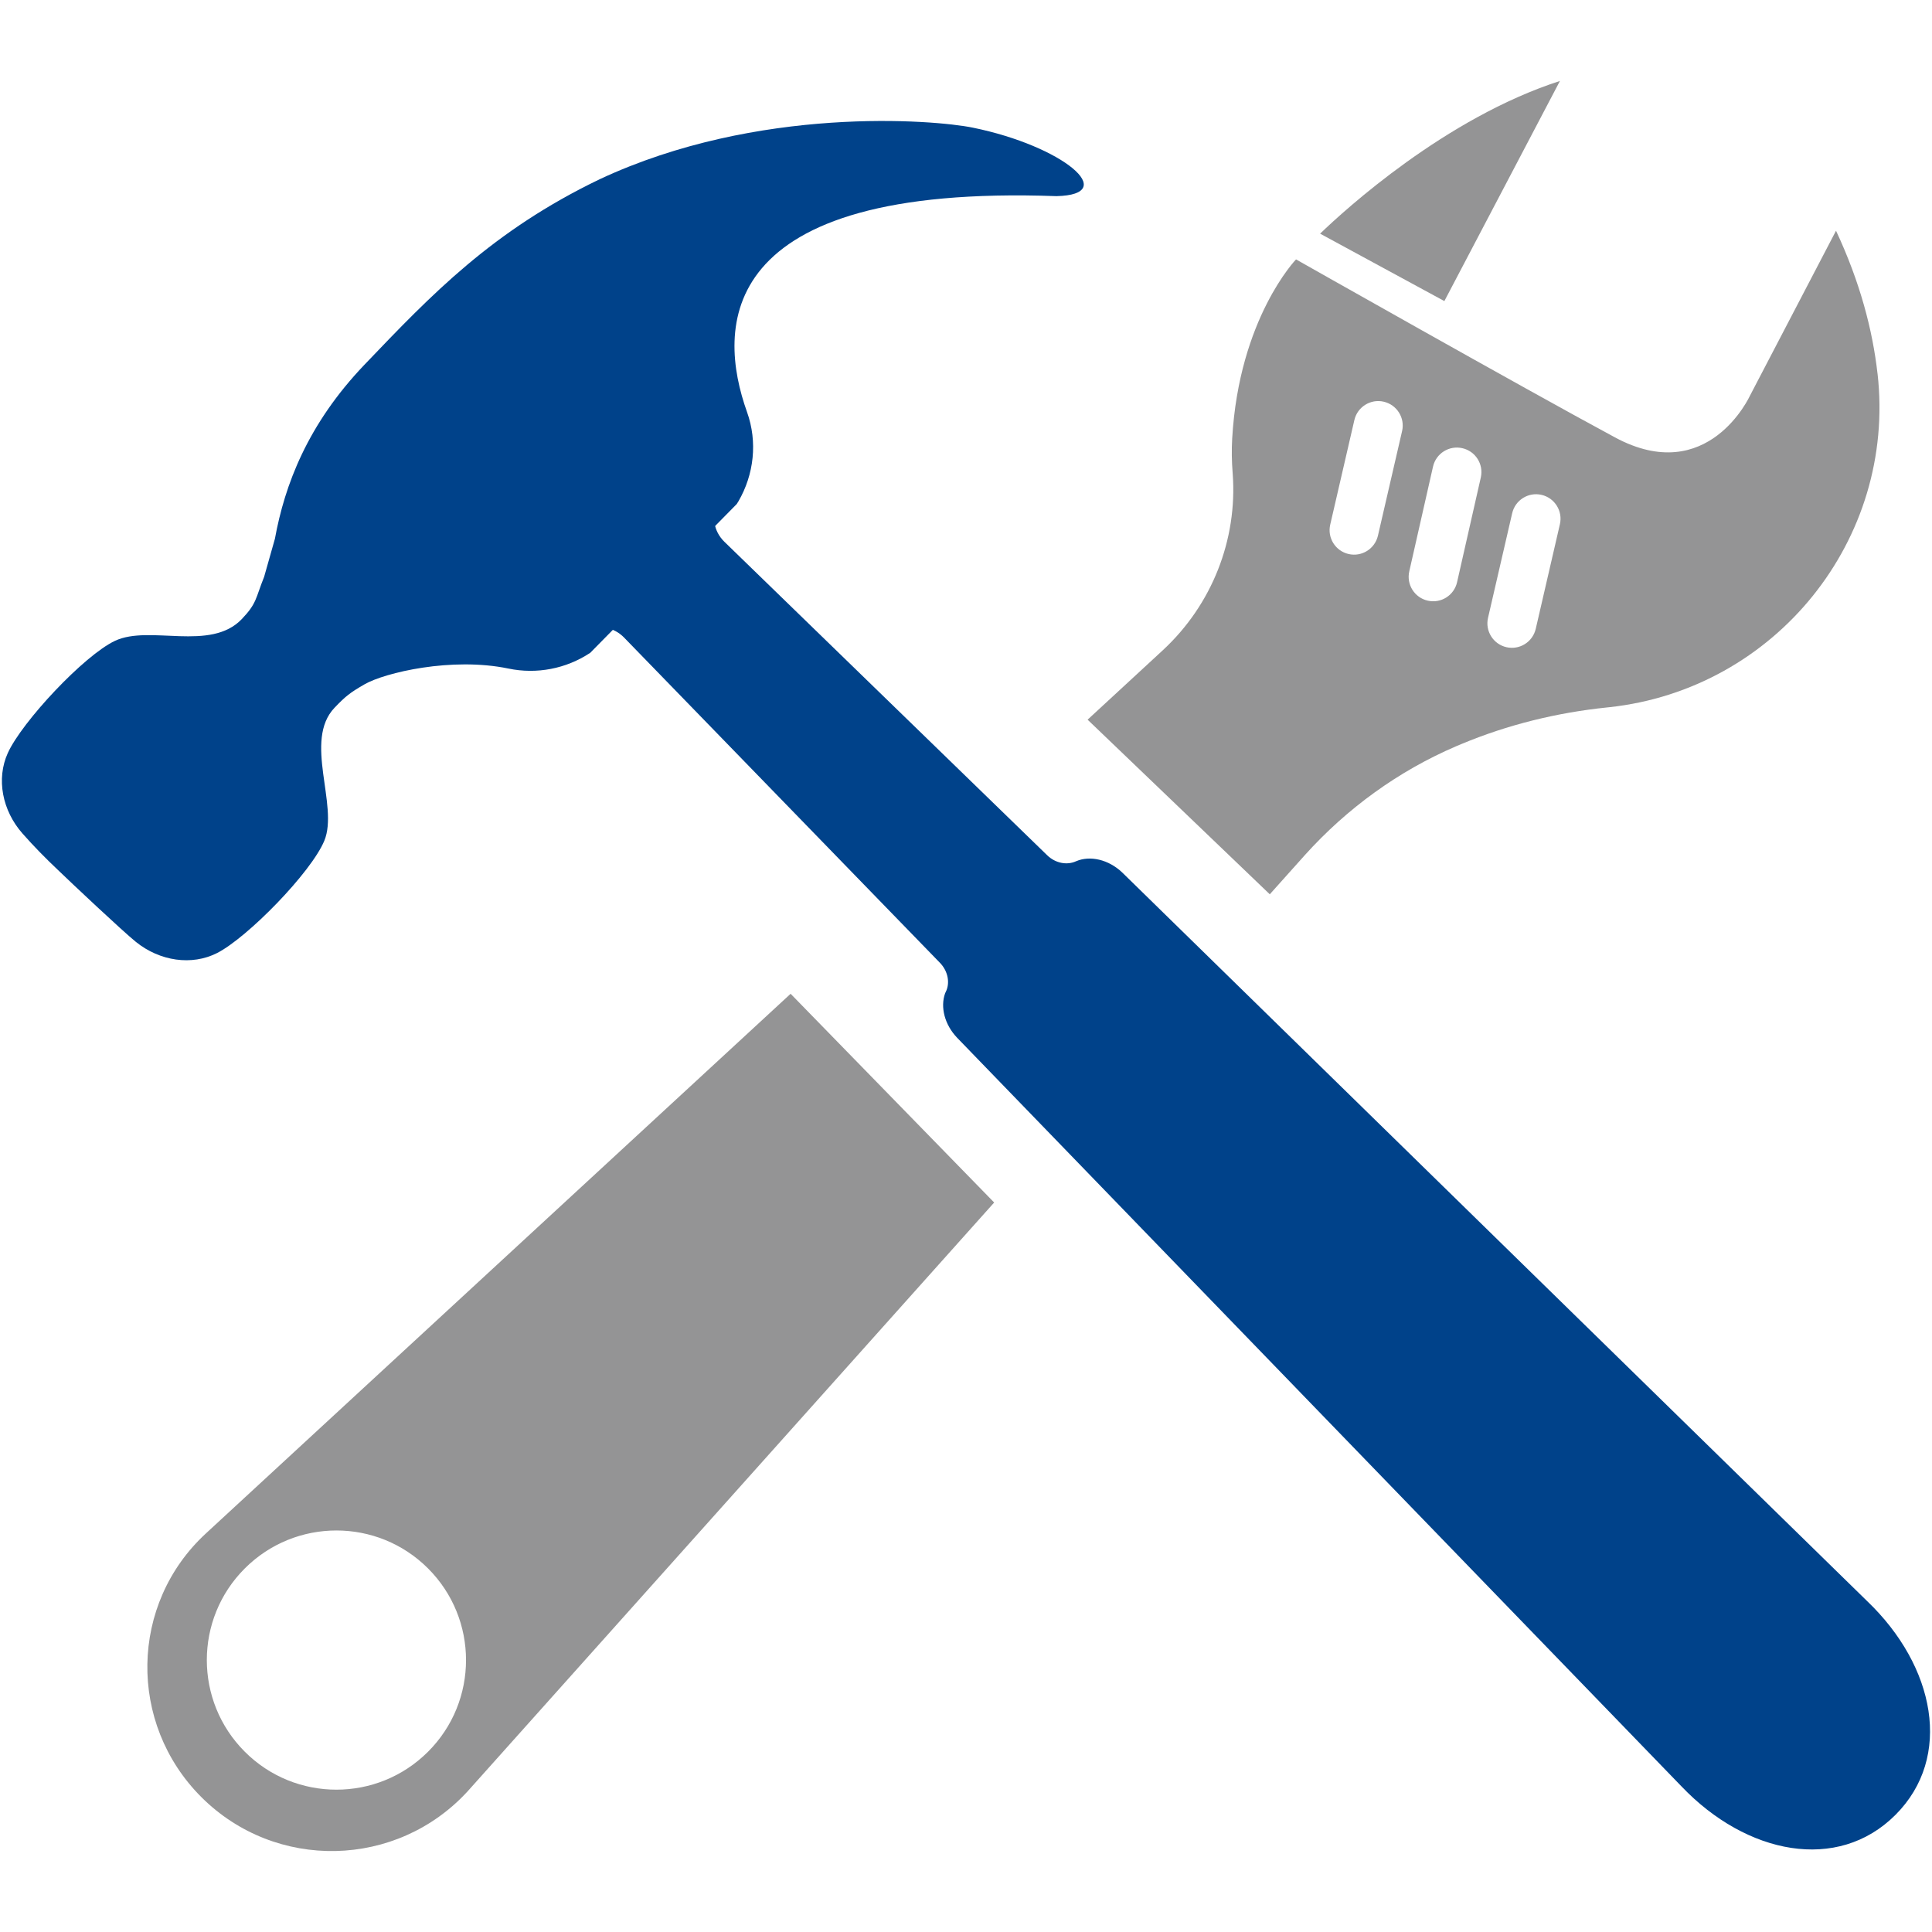
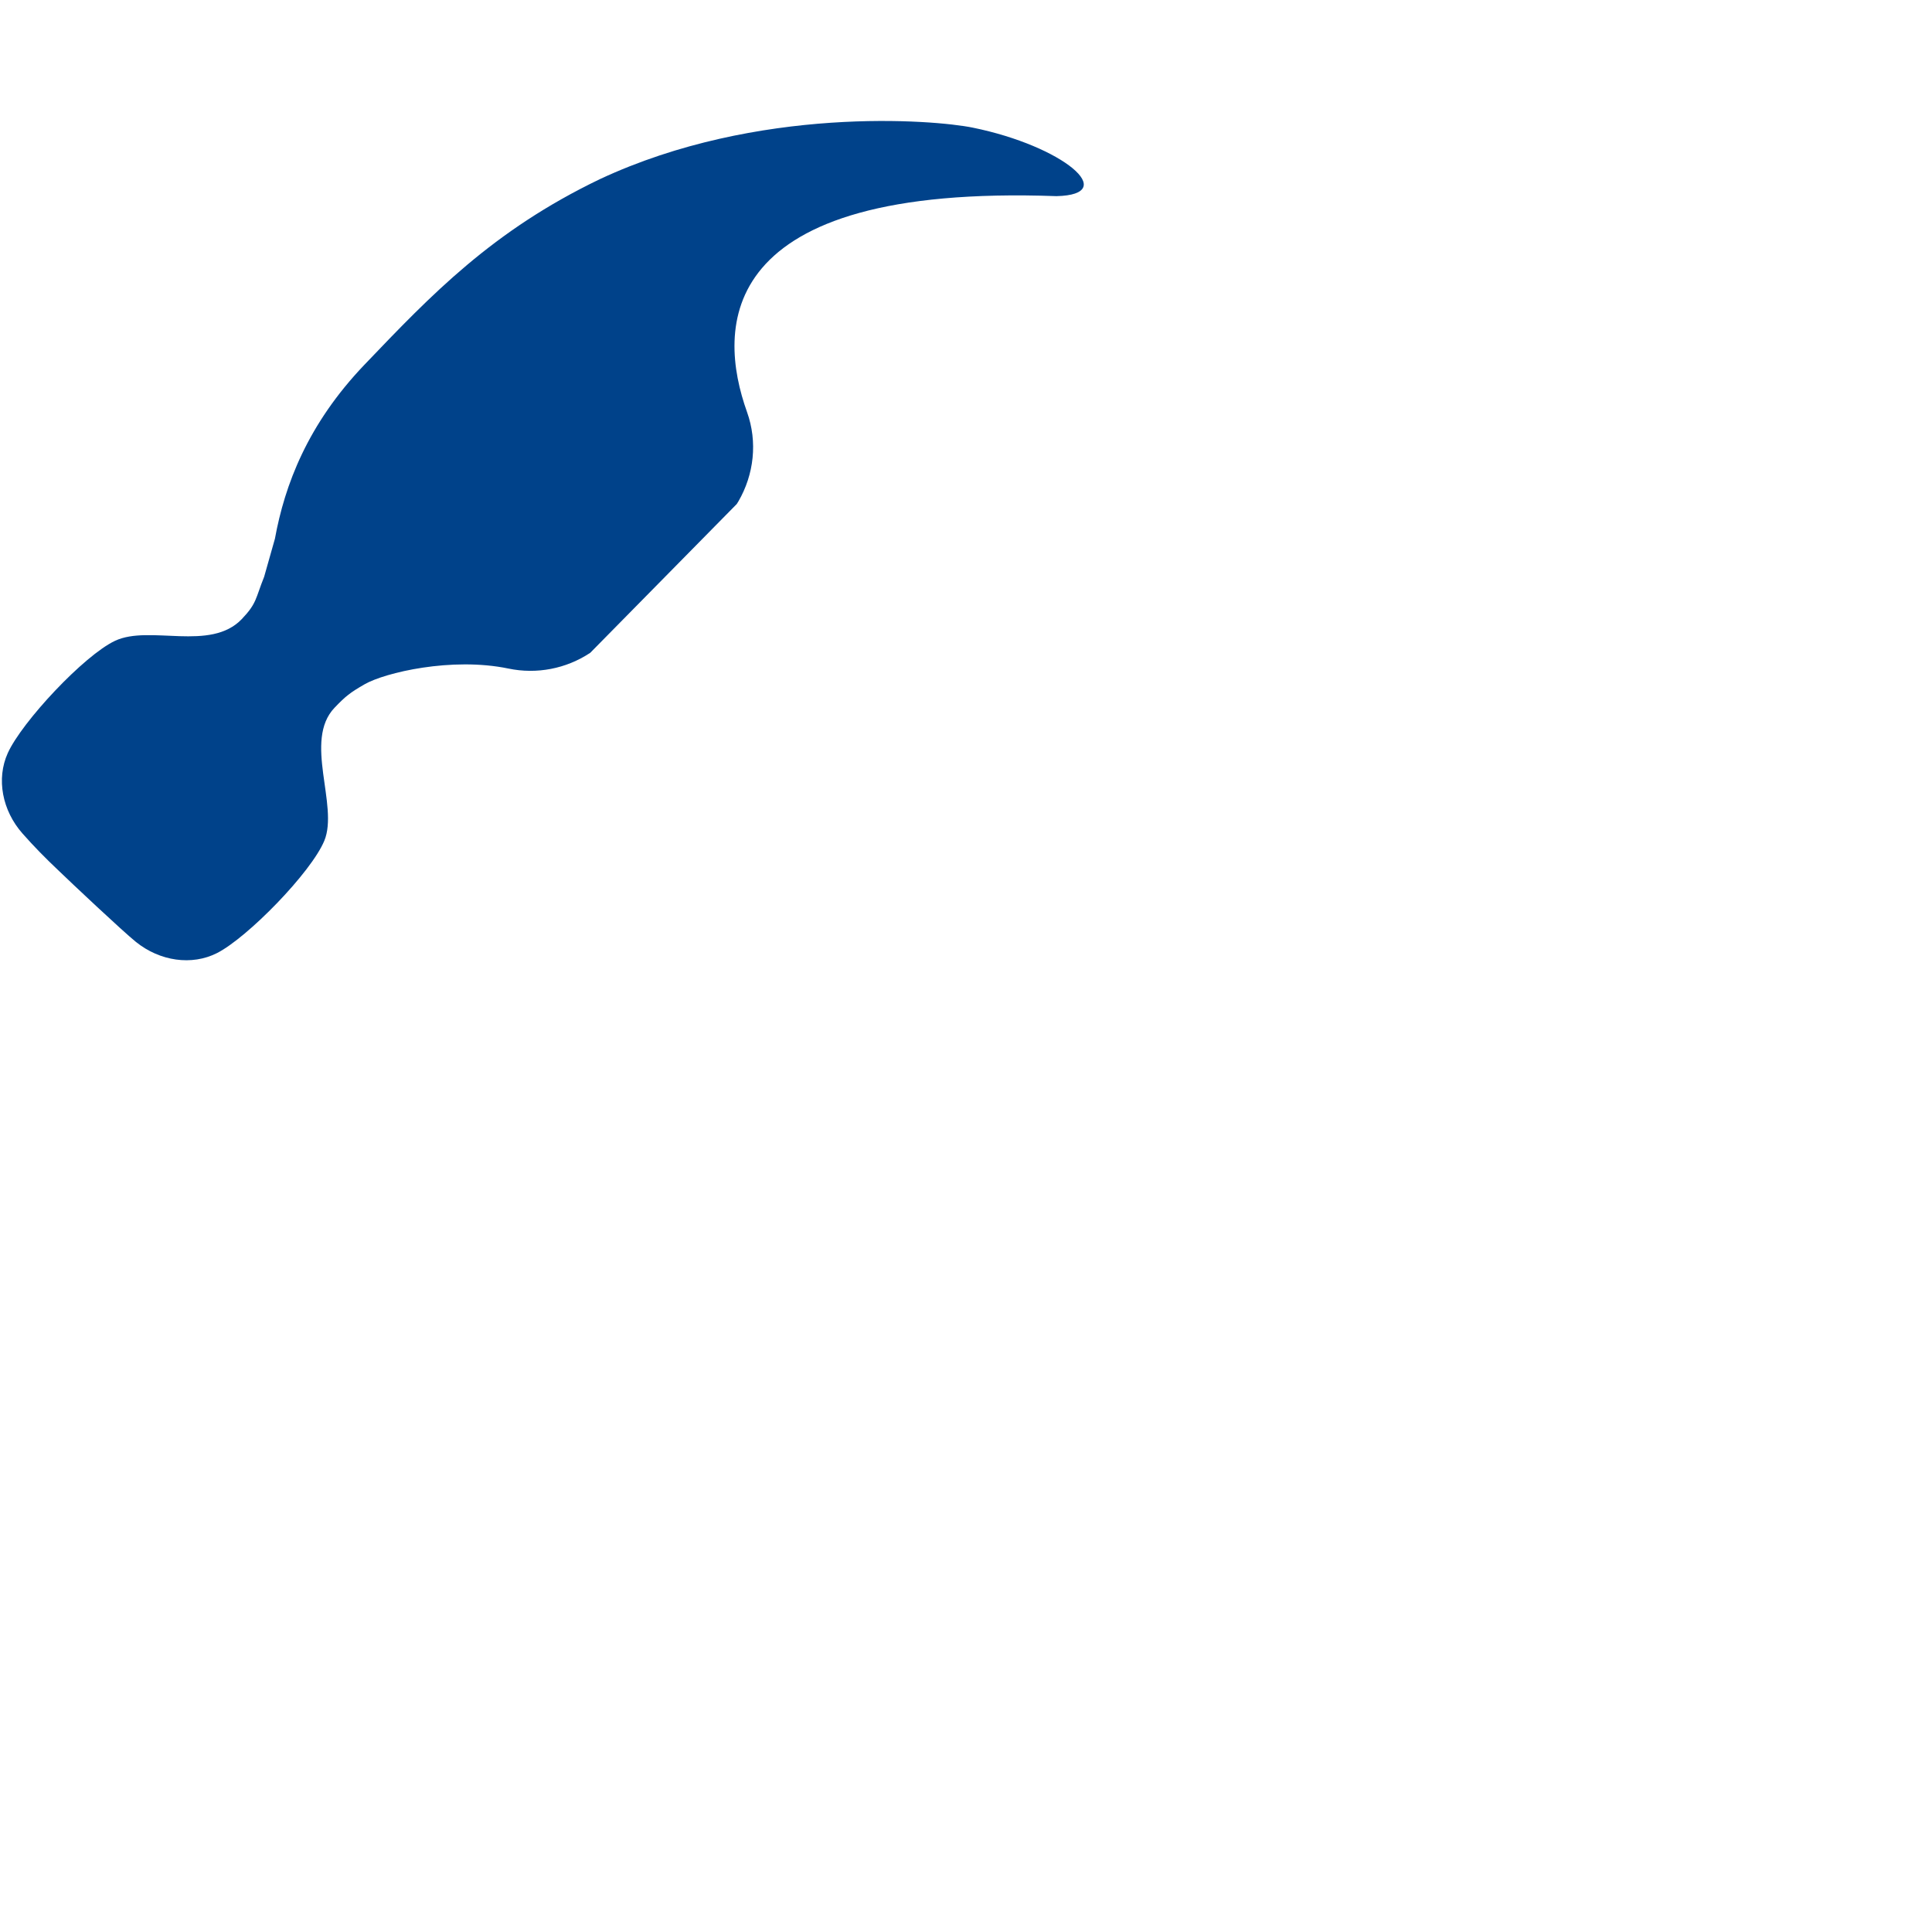
<svg xmlns="http://www.w3.org/2000/svg" id="_瀧鵫_1" data-name="瀧鵫 1" viewBox="0 0 500 500">
  <defs>
    <style>
      .cls-1 {
        fill: #949495;
      }

      .cls-2 {
        fill: #00428a;
      }

      .cls-3 {
        fill: none;
      }
    </style>
  </defs>
  <g>
    <g>
      <path class="cls-3" d="M63.34,405.9c-13.1,13.1-13.1,34.34,0,47.43,13.1,13.1,34.34,13.1,47.43,0,13.1-13.1,13.1-34.34,0-47.43-13.1-13.1-34.34-13.1-47.43,0Z" />
-       <path class="cls-1" d="M53.32,396.82c-19.81,18.23-20.26,49.22-1.23,68.25h0c19.22,19.22,50.59,18.54,68.96-1.51l136.24-152.35-52.68-54.02L53.32,396.82Zm57.46,56.52c-13.1,13.1-34.34,13.1-47.43,0-13.1-13.1-13.1-34.34,0-47.43,13.1-13.1,34.34-13.1,47.43,0,13.1,13.1,13.1,34.34,0,47.43Z" />
    </g>
-     <path class="cls-1" d="M341.64,60.47c6.46-6.22,32.44-29.95,62.07-39.52l-29.91,56.97-32.16-17.45Z" />
-     <path class="cls-1" d="M485.9,96.69c-1.27-11.25-4.51-23.66-10.74-36.98l-22.26,42.67s-10.82,23.81-34.94,10.82c-24.12-12.99-82.55-46.07-82.55-46.07,0,0-14.74,15.28-16.52,46.36-.17,2.94-.12,5.88,.11,8.82,0,.08,.01,.17,.02,.26,1.27,17.16-5.41,33.95-18.03,45.66l-19.52,18.02,47.15,45.19,9.11-10.18c10.88-12.07,24.19-21.73,39.11-28.13,.43-.19,.87-.37,1.31-.55,12.05-5.04,24.8-8.16,37.79-9.5,.18-.02,.37-.04,.57-.06,42.96-4.65,74.25-43.37,69.4-86.31Zm-123.04,14.87l-6.25,27.07c-.79,3.41-4.19,5.54-7.6,4.75h0c-3.41-.79-5.54-4.19-4.75-7.6l6.25-27.07c.79-3.41,4.19-5.54,7.6-4.75h0c3.41,.79,5.54,4.19,4.75,7.6Zm20.37,12.02l-6.14,27.09c-.77,3.42-4.17,5.56-7.59,4.78-3.42-.77-5.56-4.17-4.78-7.59l6.14-27.09c.77-3.42,4.17-5.56,7.59-4.78,3.42,.77,5.56,4.17,4.78,7.59Zm20.47,12.09l-6.25,27.07c-.79,3.41-4.19,5.54-7.6,4.75-3.41-.79-5.54-4.19-4.75-7.6l6.25-27.07c.79-3.41,4.19-5.54,7.6-4.75,3.41,.79,5.54,4.19,4.75,7.6Z" />
  </g>
  <g>
    <path class="cls-2" d="M152.72,168.97s-.03,.02-.05,.03c-6.15,4.05-13.73,5.56-21.1,4.02-14.66-3.05-31.97,1.06-37.21,4.07-3.74,2.16-4.87,3.03-7.77,6.06-8.15,8.53,1.14,25.28-2.66,34.44-3.4,8.19-19.86,25.04-27.76,29.06-6.52,3.31-14.79,2.12-21-2.89-3.43-2.76-16.98-15.52-20.14-18.58-3.19-3.01-6.27-6.14-9.18-9.44-5.29-5.97-6.85-14.18-3.84-20.84,3.65-8.08,19.74-25.29,27.76-29.06,8.98-4.22,24.66,2.9,32.81-5.63,3.94-4.13,3.52-5.33,5.78-10.94,.93-3.29,1.86-6.56,2.79-9.85,2.54-13.92,8.45-29.63,23.16-45.02,17.39-18.2,33.12-34.66,60.9-48.02,40.91-19.13,86.5-15.4,96.53-13.35,23.45,4.78,38.26,17.35,21.68,17.73-88.71-3.2-87.83,34.23-80.09,55.87,2.77,7.74,1.8,16.19-2.23,23.12-.12,.21-.27,.45-.44,.7l-37.94,38.53Z" />
-     <path class="cls-2" d="M151.99,163.31c2.89-1.72,6.86-1.05,9.52,1.69l81.76,84.19c2.09,2.16,2.67,5.25,1.45,7.6-.06,.11-.11,.22-.14,.31-1.25,3.52-.14,8.05,3.12,11.47l187.54,193.82c16.77,17.54,40.33,22.27,55.3,7.3s10.24-38.52-7.3-55.3l-192.79-188.57c-3.58-3.42-8.38-4.47-11.96-2.93,0,0-.02,0-.03,.01-2.36,1.07-5.33,.49-7.43-1.54l-83.55-81.14c-2.81-2.73-3.49-6.85-1.58-9.69l-33.92,32.77Z" />
  </g>
</svg>